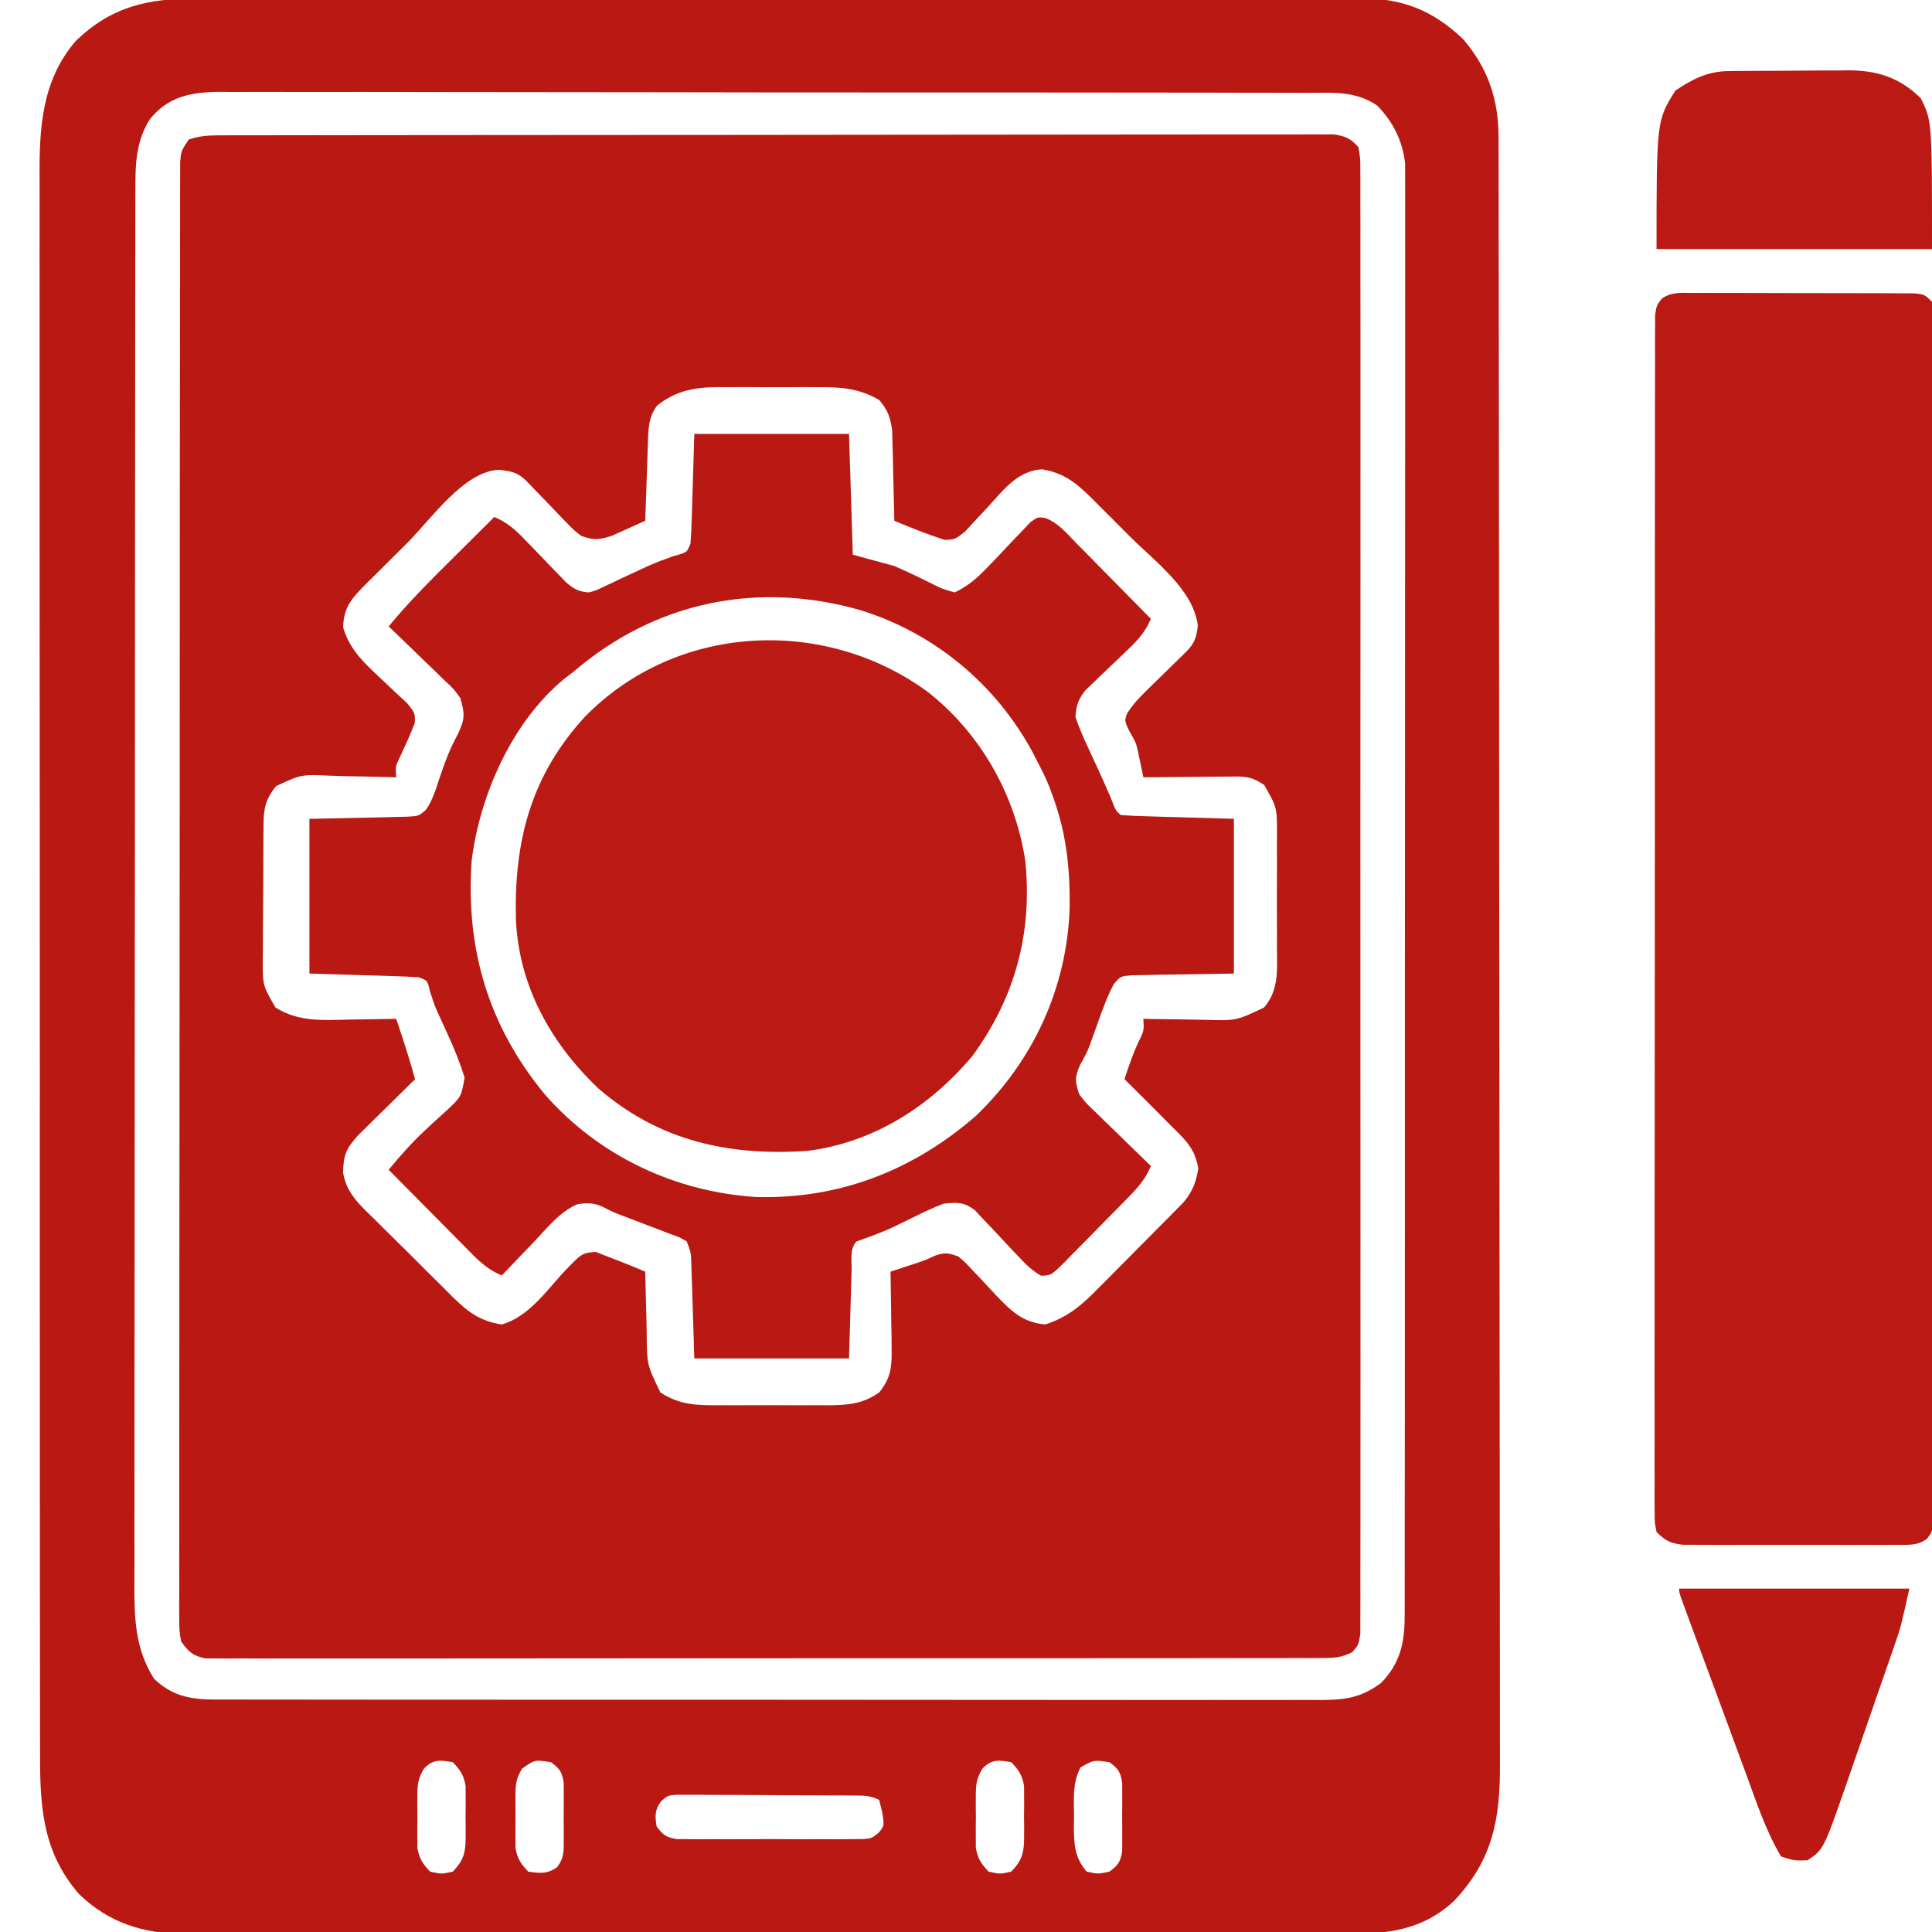
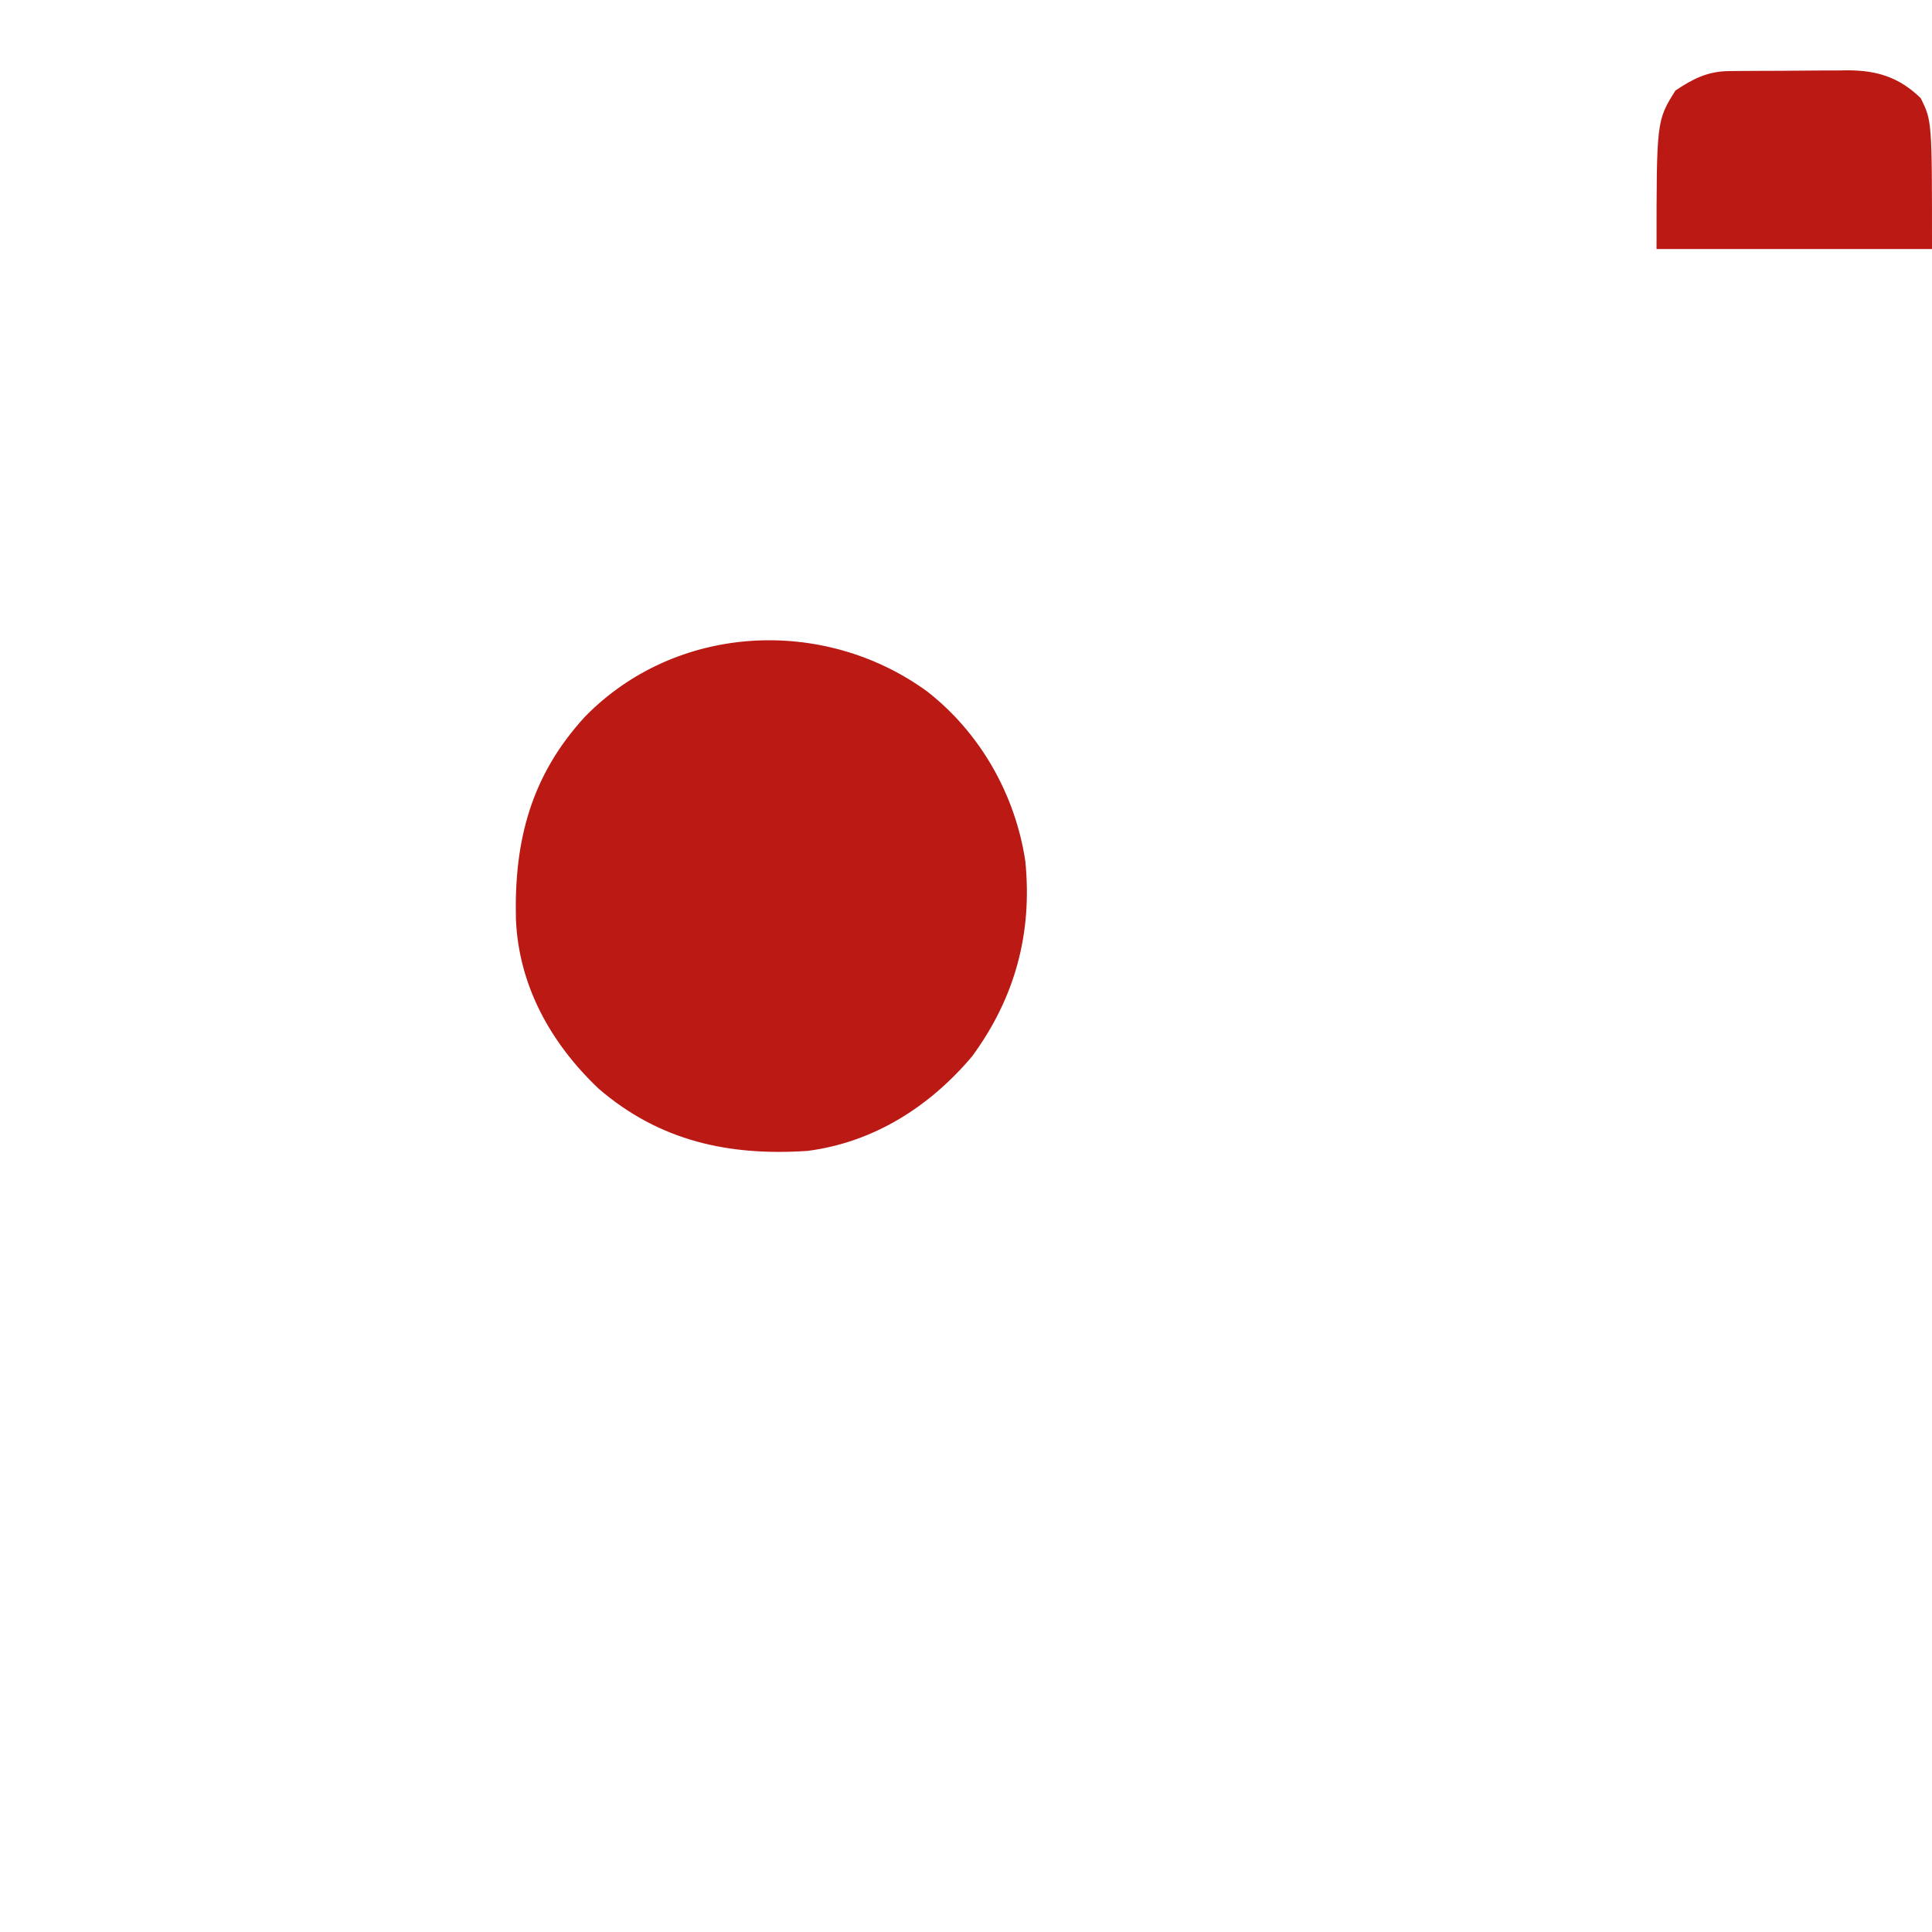
<svg xmlns="http://www.w3.org/2000/svg" version="1.1" width="512" height="512">
-   <path d="M0 0 C1.588 -0.006 1.588 -0.006 3.209 -0.012 C4.377 -0.011 5.544 -0.01 6.747 -0.009 C7.984 -0.012 9.221 -0.015 10.496 -0.018 C13.936 -0.025 17.376 -0.028 20.816 -0.029 C24.524 -0.03 28.231 -0.038 31.939 -0.045 C40.048 -0.058 48.158 -0.064 56.267 -0.069 C61.328 -0.072 66.389 -0.076 71.45 -0.08 C85.456 -0.092 99.462 -0.103 113.468 -0.106 C114.813 -0.106 114.813 -0.106 116.185 -0.107 C117.084 -0.107 117.982 -0.107 118.908 -0.107 C120.73 -0.108 122.551 -0.108 124.372 -0.109 C125.727 -0.109 125.727 -0.109 127.11 -0.109 C141.757 -0.113 156.404 -0.131 171.051 -0.154 C186.08 -0.178 201.109 -0.19 216.139 -0.192 C224.581 -0.192 233.022 -0.198 241.464 -0.216 C248.651 -0.232 255.837 -0.237 263.024 -0.229 C266.692 -0.225 270.36 -0.226 274.029 -0.24 C278.001 -0.255 281.974 -0.247 285.946 -0.236 C287.111 -0.244 288.277 -0.252 289.477 -0.26 C291.07 -0.251 291.07 -0.251 292.694 -0.241 C294.07 -0.241 294.07 -0.241 295.474 -0.242 C298.528 0.226 299.831 0.831 301.91 3.131 C302.411 6.046 302.411 6.046 302.413 9.692 C302.419 10.365 302.425 11.038 302.431 11.731 C302.446 14.002 302.432 16.272 302.418 18.544 C302.423 20.182 302.429 21.82 302.437 23.458 C302.454 27.972 302.445 32.485 302.433 36.999 C302.424 41.862 302.438 46.725 302.449 51.588 C302.467 61.12 302.463 70.652 302.451 80.184 C302.442 87.928 302.441 95.671 302.445 103.416 C302.446 104.516 302.446 105.617 302.447 106.75 C302.448 108.986 302.45 111.221 302.451 113.457 C302.462 134.438 302.449 155.419 302.428 176.4 C302.41 194.418 302.413 212.435 302.431 230.453 C302.453 251.357 302.461 272.261 302.449 293.165 C302.448 295.393 302.446 297.62 302.445 299.847 C302.444 301.491 302.444 301.491 302.443 303.169 C302.44 310.907 302.446 318.645 302.455 326.383 C302.466 335.808 302.463 345.234 302.442 354.659 C302.431 359.471 302.427 364.284 302.441 369.096 C302.452 373.497 302.446 377.897 302.425 382.297 C302.42 383.894 302.423 385.491 302.432 387.088 C302.444 389.249 302.432 391.409 302.413 393.571 C302.413 394.774 302.412 395.977 302.411 397.217 C301.91 400.131 301.91 400.131 300.205 402.018 C297.497 403.332 295.688 403.508 292.681 403.512 C291.617 403.52 290.552 403.529 289.456 403.537 C288.287 403.531 287.119 403.525 285.915 403.519 C284.673 403.524 283.431 403.53 282.151 403.535 C278.702 403.547 275.253 403.546 271.803 403.538 C268.084 403.534 264.365 403.546 260.646 403.556 C253.359 403.573 246.072 403.574 238.786 403.569 C232.865 403.565 226.944 403.566 221.023 403.572 C219.76 403.573 219.76 403.573 218.471 403.574 C216.761 403.576 215.05 403.577 213.34 403.579 C197.293 403.592 181.247 403.587 165.2 403.576 C150.511 403.566 135.822 403.579 121.133 403.602 C106.059 403.627 90.984 403.636 75.91 403.63 C67.443 403.626 58.977 403.629 50.51 403.646 C43.304 403.661 36.097 403.661 28.89 403.644 C25.212 403.635 21.534 403.633 17.855 403.649 C13.872 403.665 9.889 403.65 5.905 403.633 C4.737 403.642 3.568 403.652 2.364 403.662 C0.768 403.647 0.768 403.647 -0.861 403.632 C-1.781 403.632 -2.701 403.632 -3.649 403.632 C-6.982 402.949 -8.119 401.889 -10.09 399.131 C-10.589 396.105 -10.589 396.105 -10.588 392.479 C-10.593 391.808 -10.598 391.138 -10.604 390.447 C-10.616 388.189 -10.6 385.932 -10.585 383.675 C-10.588 382.044 -10.593 380.414 -10.599 378.783 C-10.612 374.294 -10.6 369.806 -10.584 365.317 C-10.57 360.479 -10.58 355.641 -10.587 350.803 C-10.597 341.323 -10.586 331.843 -10.568 322.363 C-10.547 311.331 -10.547 300.299 -10.548 289.267 C-10.549 269.589 -10.531 249.911 -10.502 230.232 C-10.473 211.122 -10.459 192.011 -10.461 172.9 C-10.461 171.723 -10.461 170.546 -10.461 169.333 C-10.461 168.158 -10.461 166.983 -10.461 165.772 C-10.463 144.038 -10.451 122.303 -10.433 100.568 C-10.427 92.872 -10.425 85.175 -10.424 77.479 C-10.422 68.105 -10.413 58.731 -10.395 49.357 C-10.386 44.571 -10.38 39.785 -10.382 34.998 C-10.384 30.622 -10.377 26.246 -10.363 21.87 C-10.359 20.282 -10.359 18.694 -10.363 17.106 C-10.367 14.956 -10.359 12.807 -10.347 10.658 C-10.346 9.462 -10.344 8.265 -10.343 7.032 C-10.09 4.131 -10.09 4.131 -8.09 1.131 C-5.096 0.133 -3.127 0.004 0 0 Z M116.035 71.631 C113.612 74.862 113.726 78.229 113.594 82.112 C113.552 83.275 113.51 84.439 113.467 85.637 C113.427 86.852 113.388 88.067 113.347 89.319 C113.283 91.159 113.283 91.159 113.217 93.036 C113.11 96.068 113.008 99.099 112.91 102.131 C111.022 103.002 109.124 103.852 107.222 104.694 C106.167 105.17 105.111 105.645 104.023 106.135 C100.652 107.214 99.197 107.355 95.91 106.131 C93.905 104.565 93.905 104.565 91.992 102.569 C91.295 101.855 90.599 101.141 89.881 100.405 C89.168 99.655 88.456 98.904 87.722 98.131 C86.294 96.65 84.863 95.171 83.429 93.694 C82.801 93.035 82.173 92.377 81.526 91.698 C79.049 89.297 77.815 89.118 74.285 88.631 C64.985 88.849 56.141 101.714 49.881 107.975 C48.023 109.83 46.158 111.677 44.293 113.524 C43.105 114.709 41.917 115.895 40.73 117.081 C40.175 117.629 39.62 118.177 39.048 118.741 C35.264 122.548 32.952 124.951 32.847 130.381 C34.638 136.703 39.165 140.503 43.855 144.909 C44.359 145.391 44.864 145.872 45.383 146.369 C46.856 147.768 48.351 149.144 49.847 150.518 C51.91 153.131 51.91 153.131 51.851 155.674 C50.623 158.88 49.234 161.951 47.75 165.045 C46.723 167.22 46.723 167.22 46.91 170.131 C46.093 170.105 45.276 170.079 44.435 170.052 C40.718 169.948 37.002 169.883 33.285 169.819 C32 169.777 30.715 169.735 29.39 169.692 C21.753 169.345 21.753 169.345 15.074 172.463 C12.229 175.971 11.785 178.424 11.749 182.799 C11.739 183.744 11.73 184.688 11.72 185.661 C11.715 186.68 11.711 187.699 11.707 188.749 C11.701 189.798 11.695 190.847 11.69 191.928 C11.68 194.149 11.674 196.37 11.67 198.591 C11.66 201.986 11.629 205.381 11.597 208.776 C11.591 210.934 11.586 213.091 11.582 215.249 C11.569 216.263 11.557 217.278 11.544 218.324 C11.519 225.243 11.519 225.243 14.91 231.131 C21.181 235.054 27.643 234.479 34.847 234.319 C36.008 234.305 37.169 234.292 38.365 234.278 C41.214 234.243 44.062 234.194 46.91 234.131 C48.713 239.432 50.417 244.735 51.91 250.131 C51.405 250.625 50.901 251.119 50.381 251.628 C48.094 253.874 45.814 256.128 43.535 258.381 C42.741 259.159 41.947 259.936 41.129 260.737 C40.368 261.491 39.608 262.245 38.824 263.022 C38.122 263.713 37.421 264.405 36.698 265.117 C33.645 268.557 32.931 270.159 32.829 274.872 C33.718 280.395 37.321 283.513 41.199 287.28 C41.936 288.018 42.672 288.757 43.431 289.518 C44.988 291.071 46.554 292.615 48.127 294.151 C50.527 296.499 52.894 298.877 55.258 301.26 C56.778 302.769 58.3 304.275 59.824 305.78 C60.528 306.488 61.233 307.196 61.959 307.926 C66.112 311.943 69.138 314.247 74.91 315.131 C81.781 313.121 86.333 306.73 90.988 301.585 C96.102 296.197 96.102 296.197 99.785 295.897 C100.816 296.304 101.847 296.712 102.91 297.131 C103.766 297.457 104.622 297.783 105.504 298.119 C107.992 299.081 110.454 300.088 112.91 301.131 C112.925 301.888 112.939 302.644 112.954 303.423 C113.029 306.868 113.125 310.312 113.222 313.756 C113.245 314.946 113.268 316.136 113.291 317.362 C113.35 325.762 113.35 325.762 116.91 333.131 C122.279 336.668 127.143 336.569 133.347 336.53 C134.346 336.533 135.344 336.536 136.373 336.539 C138.477 336.541 140.582 336.535 142.686 336.523 C145.899 336.506 149.111 336.522 152.324 336.542 C154.374 336.54 156.423 336.536 158.472 336.53 C159.907 336.539 159.907 336.539 161.371 336.548 C166.584 336.494 170.506 336.237 174.91 333.131 C177.951 329.385 178.27 326.485 178.203 321.737 C178.188 319.934 178.188 319.934 178.174 318.094 C178.149 316.848 178.123 315.603 178.097 314.319 C178.084 313.054 178.07 311.788 178.056 310.485 C178.021 307.367 177.972 304.249 177.91 301.131 C178.527 300.929 179.144 300.727 179.78 300.519 C180.59 300.252 181.4 299.985 182.234 299.71 C183.037 299.446 183.84 299.182 184.667 298.91 C187.033 298.124 187.033 298.124 189.722 296.881 C192.369 295.974 193.307 296.176 195.91 297.131 C197.722 298.682 197.722 298.682 199.554 300.659 C200.232 301.368 200.909 302.078 201.607 302.809 C203.01 304.308 204.408 305.81 205.803 307.317 C209.832 311.522 212.838 314.584 218.91 315.131 C225.109 313.135 228.802 309.802 233.304 305.198 C233.978 304.523 234.651 303.849 235.345 303.154 C236.759 301.734 238.168 300.31 239.573 298.88 C241.723 296.694 243.888 294.524 246.056 292.356 C247.432 290.971 248.806 289.585 250.179 288.198 C251.148 287.226 251.148 287.226 252.136 286.234 C252.734 285.623 253.332 285.013 253.948 284.384 C254.473 283.851 254.999 283.318 255.54 282.769 C257.916 279.93 258.841 277.528 259.472 273.881 C258.647 268.377 255.779 265.962 251.91 262.131 C250.864 261.074 249.818 260.015 248.773 258.956 C245.839 255.993 242.88 253.058 239.91 250.131 C240.983 246.825 242.078 243.601 243.535 240.444 C245.102 237.267 245.102 237.267 244.91 234.131 C245.666 234.147 246.422 234.163 247.201 234.179 C250.646 234.242 254.09 234.28 257.535 234.319 C258.725 234.344 259.915 234.369 261.14 234.395 C269.525 234.641 269.525 234.641 276.91 231.131 C280.946 226.346 280.343 221.037 280.308 215.1 C280.311 214.032 280.314 212.963 280.317 211.862 C280.319 209.606 280.314 207.35 280.301 205.094 C280.285 201.644 280.301 198.195 280.32 194.745 C280.318 192.551 280.314 190.357 280.308 188.163 C280.318 186.617 280.318 186.617 280.327 185.04 C280.316 178.067 280.316 178.067 276.91 172.131 C273.277 169.709 271.592 169.898 267.273 169.936 C265.325 169.946 265.325 169.946 263.338 169.956 C261.966 169.972 260.594 169.989 259.222 170.006 C257.839 170.016 256.456 170.026 255.072 170.034 C251.685 170.057 248.297 170.09 244.91 170.131 C244.786 169.52 244.662 168.909 244.534 168.279 C244.364 167.474 244.194 166.668 244.019 165.838 C243.854 165.042 243.689 164.245 243.518 163.424 C242.934 160.877 242.934 160.877 241.16 157.819 C239.91 155.131 239.91 155.131 240.603 153.202 C242.05 150.91 243.629 149.202 245.57 147.311 C246.281 146.611 246.992 145.911 247.724 145.19 C248.466 144.469 249.208 143.749 249.972 143.006 C251.445 141.569 252.915 140.129 254.383 138.686 C255.035 138.052 255.687 137.417 256.359 136.764 C258.562 134.445 258.896 133.229 259.347 130.006 C258.275 120.505 248.13 113.044 241.624 106.584 C239.841 104.813 238.069 103.03 236.299 101.247 C235.158 100.107 234.017 98.969 232.875 97.831 C232.351 97.303 231.827 96.774 231.287 96.23 C227.142 92.138 223.898 89.457 218.097 88.506 C211.392 88.819 207.443 94.475 203.172 99.081 C202.455 99.836 202.455 99.836 201.724 100.607 C200.337 102.076 198.978 103.572 197.621 105.069 C194.91 107.131 194.91 107.131 192.199 107.194 C187.672 105.732 183.287 103.991 178.91 102.131 C178.888 100.944 178.888 100.944 178.866 99.732 C178.791 96.136 178.695 92.54 178.597 88.944 C178.575 87.698 178.552 86.452 178.529 85.169 C178.494 83.966 178.458 82.764 178.422 81.526 C178.396 80.421 178.369 79.316 178.342 78.178 C177.841 74.646 177.196 72.876 174.91 70.131 C169.342 66.892 164.408 66.689 158.066 66.733 C157.138 66.73 156.21 66.727 155.254 66.724 C153.301 66.722 151.348 66.728 149.395 66.74 C146.419 66.756 143.444 66.74 140.469 66.721 C138.564 66.723 136.659 66.727 134.754 66.733 C133.871 66.727 132.989 66.721 132.08 66.715 C125.903 66.784 121.001 67.659 116.035 71.631 Z " fill="#BA1913" transform="translate(58.09,35.869)" />
-   <path d="M0 0 C1.365 -0.004 2.73 -0.01 4.095 -0.016 C7.832 -0.031 11.568 -0.027 15.305 -0.019 C19.34 -0.014 23.376 -0.027 27.411 -0.037 C35.312 -0.054 43.212 -0.055 51.113 -0.05 C57.536 -0.046 63.958 -0.047 70.381 -0.053 C71.753 -0.054 71.753 -0.054 73.153 -0.055 C75.011 -0.057 76.869 -0.058 78.728 -0.06 C96.148 -0.073 113.569 -0.068 130.99 -0.056 C146.919 -0.046 162.849 -0.059 178.778 -0.083 C195.144 -0.108 211.509 -0.117 227.874 -0.111 C237.058 -0.107 246.242 -0.109 255.427 -0.127 C263.245 -0.142 271.064 -0.142 278.883 -0.125 C282.87 -0.116 286.856 -0.114 290.844 -0.13 C294.498 -0.143 298.152 -0.139 301.806 -0.119 C303.745 -0.114 305.684 -0.128 307.622 -0.143 C319.003 -0.047 326.988 2.879 335.27 10.743 C341.948 18.525 344.694 26.896 344.673 36.939 C344.676 37.707 344.678 38.475 344.681 39.266 C344.687 41.854 344.687 44.442 344.686 47.03 C344.69 48.899 344.693 50.767 344.698 52.635 C344.708 57.781 344.711 62.927 344.714 68.073 C344.718 73.619 344.727 79.164 344.736 84.71 C344.756 98.108 344.766 111.507 344.775 124.906 C344.779 131.214 344.785 137.522 344.79 143.829 C344.807 164.796 344.821 185.763 344.829 206.729 C344.829 208.085 344.83 209.441 344.83 210.797 C344.83 211.469 344.83 212.142 344.831 212.835 C344.832 216.241 344.833 219.648 344.834 223.055 C344.835 223.731 344.835 224.407 344.835 225.104 C344.843 247.02 344.866 268.936 344.899 290.852 C344.933 314.026 344.953 337.2 344.956 360.374 C344.958 373.006 344.967 385.637 344.993 398.268 C345.014 409.025 345.022 419.781 345.013 430.538 C345.008 436.026 345.01 441.514 345.029 447.002 C345.047 452.029 345.046 457.055 345.031 462.082 C345.028 463.898 345.033 465.714 345.044 467.529 C345.134 482.096 343.301 493.11 332.949 504.071 C324.528 512.017 314.985 512.975 303.838 512.896 C302.471 512.9 301.104 512.907 299.737 512.915 C296.005 512.931 292.274 512.923 288.541 512.911 C284.507 512.901 280.473 512.916 276.439 512.926 C268.545 512.944 260.652 512.94 252.759 512.929 C246.342 512.92 239.925 512.919 233.508 512.923 C232.593 512.924 231.679 512.924 230.737 512.925 C228.879 512.926 227.021 512.927 225.163 512.929 C207.756 512.94 190.349 512.927 172.941 512.905 C158.015 512.888 143.089 512.891 128.163 512.909 C110.816 512.931 93.47 512.939 76.123 512.927 C74.272 512.925 72.422 512.924 70.571 512.923 C69.66 512.922 68.75 512.922 67.812 512.921 C61.405 512.918 54.998 512.923 48.591 512.933 C40.779 512.944 32.968 512.941 25.157 512.92 C21.174 512.909 17.191 512.905 13.208 512.918 C9.557 512.93 5.907 512.924 2.257 512.902 C0.32 512.896 -1.617 512.909 -3.553 512.923 C-14.386 512.826 -23.539 510.03 -31.461 502.388 C-41.705 490.683 -41.903 477.898 -41.848 463.069 C-41.853 461.212 -41.858 459.356 -41.865 457.499 C-41.879 452.419 -41.875 447.338 -41.868 442.257 C-41.863 436.77 -41.875 431.282 -41.886 425.795 C-41.903 415.052 -41.904 404.31 -41.898 393.567 C-41.894 384.834 -41.896 376.101 -41.901 367.368 C-41.902 365.503 -41.902 365.503 -41.903 363.6 C-41.905 361.073 -41.907 358.546 -41.908 356.02 C-41.918 339.06 -41.922 322.1 -41.914 305.14 C-41.914 304.146 -41.914 304.146 -41.914 303.131 C-41.911 297.75 -41.908 292.369 -41.906 286.987 C-41.896 266 -41.904 245.012 -41.927 224.025 C-41.953 200.426 -41.966 176.827 -41.959 153.228 C-41.956 140.74 -41.958 128.252 -41.975 115.764 C-41.99 105.133 -41.991 94.503 -41.973 83.872 C-41.965 78.451 -41.963 73.03 -41.978 67.608 C-41.992 62.64 -41.987 57.672 -41.968 52.704 C-41.964 50.912 -41.967 49.12 -41.977 47.328 C-42.048 34.262 -41.382 21.728 -32.445 11.321 C-22.841 1.963 -12.995 -0.062 0 0 Z M-12.792 32.051 C-16.364 37.778 -16.585 43.616 -16.592 50.192 C-16.594 50.854 -16.596 51.517 -16.598 52.2 C-16.604 54.418 -16.603 56.636 -16.601 58.855 C-16.604 60.462 -16.607 62.069 -16.61 63.677 C-16.618 68.093 -16.62 72.508 -16.621 76.924 C-16.623 81.687 -16.63 86.45 -16.637 91.213 C-16.651 101.626 -16.657 112.039 -16.661 122.452 C-16.664 128.954 -16.668 135.456 -16.672 141.957 C-16.685 159.959 -16.695 177.961 -16.698 195.963 C-16.699 197.115 -16.699 198.267 -16.699 199.454 C-16.699 200.608 -16.699 201.763 -16.7 202.953 C-16.7 205.292 -16.701 207.632 -16.701 209.972 C-16.701 211.132 -16.701 212.293 -16.702 213.489 C-16.706 232.3 -16.723 251.111 -16.746 269.922 C-16.77 289.236 -16.783 308.549 -16.784 327.862 C-16.785 338.706 -16.79 349.549 -16.809 360.393 C-16.824 369.625 -16.829 378.857 -16.821 388.089 C-16.817 392.799 -16.818 397.509 -16.832 402.219 C-16.845 406.533 -16.843 410.846 -16.831 415.16 C-16.829 416.718 -16.832 418.277 -16.841 419.835 C-16.89 429.097 -16.706 437.241 -11.648 445.263 C-5.513 451.223 0.907 450.816 8.982 450.775 C10.882 450.783 10.882 450.783 12.819 450.792 C16.327 450.806 19.834 450.802 23.341 450.795 C27.127 450.79 30.912 450.802 34.697 450.813 C42.11 450.83 49.523 450.831 56.937 450.825 C62.962 450.821 68.987 450.823 75.012 450.828 C76.299 450.829 76.299 450.829 77.611 450.83 C79.353 450.832 81.095 450.833 82.837 450.835 C99.174 450.849 115.51 450.843 131.847 450.832 C146.793 450.822 161.738 450.835 176.684 450.859 C192.031 450.883 207.377 450.893 222.724 450.886 C231.34 450.883 239.956 450.885 248.572 450.902 C255.906 450.917 263.24 450.918 270.574 450.9 C274.316 450.892 278.057 450.89 281.799 450.905 C285.856 450.921 289.912 450.907 293.969 450.889 C295.151 450.898 296.332 450.908 297.55 450.918 C304.113 450.859 308.215 450.33 313.539 446.388 C318.667 441.121 319.788 435.696 319.794 428.5 C319.797 427.828 319.8 427.157 319.803 426.465 C319.812 424.215 319.806 421.967 319.8 419.718 C319.803 418.088 319.807 416.459 319.812 414.829 C319.822 410.352 319.82 405.876 319.815 401.399 C319.813 396.571 319.822 391.743 319.829 386.915 C319.842 377.456 319.844 367.998 319.842 358.539 C319.84 350.852 319.842 343.166 319.846 335.479 C319.847 333.839 319.847 333.839 319.848 332.166 C319.849 329.944 319.85 327.723 319.851 325.502 C319.862 304.666 319.86 283.83 319.854 262.994 C319.849 243.926 319.86 224.858 319.879 205.79 C319.898 186.217 319.907 166.643 319.903 147.07 C319.901 136.079 319.903 125.088 319.918 114.097 C319.929 104.741 319.931 95.384 319.919 86.028 C319.913 81.254 319.912 76.479 319.924 71.705 C319.935 67.334 319.932 62.964 319.917 58.594 C319.915 57.013 319.917 55.431 319.925 53.85 C319.935 51.7 319.927 49.551 319.914 47.401 C319.914 45.61 319.914 45.61 319.914 43.783 C319.249 37.763 316.788 32.758 312.539 28.388 C306.769 24.436 300.828 24.963 294.103 24.993 C292.205 24.984 292.205 24.984 290.268 24.975 C286.763 24.958 283.257 24.961 279.752 24.966 C275.968 24.969 272.185 24.954 268.402 24.942 C260.992 24.921 253.583 24.916 246.174 24.918 C240.151 24.92 234.128 24.916 228.105 24.908 C226.37 24.906 224.635 24.904 222.9 24.902 C222.036 24.901 221.173 24.9 220.283 24.899 C203.951 24.88 187.619 24.881 171.287 24.888 C156.349 24.893 141.41 24.873 126.472 24.84 C111.131 24.806 95.789 24.791 80.448 24.795 C71.836 24.797 63.224 24.792 54.612 24.767 C47.281 24.746 39.949 24.743 32.618 24.762 C28.878 24.771 25.138 24.772 21.398 24.751 C17.342 24.729 13.286 24.746 9.23 24.766 C7.461 24.747 7.461 24.747 5.658 24.728 C-1.859 24.81 -7.889 25.924 -12.792 32.051 Z M59.877 469.116 C58.34 471.727 58.153 473.223 58.141 476.231 C58.137 477.148 58.133 478.064 58.129 479.009 C58.141 479.959 58.152 480.909 58.164 481.888 C58.153 482.838 58.141 483.788 58.129 484.767 C58.133 485.683 58.137 486.6 58.141 487.544 C58.144 488.377 58.148 489.211 58.151 490.069 C58.63 492.927 59.541 494.31 61.539 496.388 C64.539 497.054 64.539 497.054 67.539 496.388 C70.298 493.519 70.922 491.473 70.938 487.544 C70.942 486.627 70.945 485.711 70.949 484.767 C70.938 483.817 70.926 482.867 70.914 481.888 C70.926 480.938 70.937 479.988 70.949 479.009 C70.946 478.092 70.942 477.176 70.938 476.231 C70.934 475.398 70.931 474.565 70.927 473.706 C70.449 470.848 69.537 469.465 67.539 467.388 C64.099 466.814 62.368 466.526 59.877 469.116 Z M85.877 469.112 C84.341 471.725 84.153 473.222 84.141 476.231 C84.137 477.148 84.133 478.064 84.129 479.009 C84.141 479.959 84.152 480.909 84.164 481.888 C84.153 482.838 84.141 483.788 84.129 484.767 C84.133 485.683 84.137 486.6 84.141 487.544 C84.144 488.377 84.148 489.211 84.151 490.069 C84.63 492.927 85.539 494.312 87.539 496.388 C90.657 496.842 92.59 497.074 95.202 495.187 C97.003 492.763 96.927 491.171 96.938 488.169 C96.942 487.154 96.945 486.14 96.949 485.095 C96.932 483.507 96.932 483.507 96.914 481.888 C96.926 480.829 96.937 479.771 96.949 478.681 C96.946 477.666 96.942 476.652 96.938 475.606 C96.934 474.678 96.931 473.749 96.927 472.792 C96.469 469.953 95.85 469.057 93.539 467.388 C89.235 466.717 89.235 466.717 85.877 469.112 Z M207.877 469.116 C206.34 471.727 206.153 473.223 206.141 476.231 C206.137 477.148 206.133 478.064 206.129 479.009 C206.141 479.959 206.152 480.909 206.164 481.888 C206.153 482.838 206.141 483.788 206.129 484.767 C206.133 485.683 206.137 486.6 206.141 487.544 C206.144 488.377 206.148 489.211 206.151 490.069 C206.63 492.927 207.541 494.31 209.539 496.388 C212.539 497.054 212.539 497.054 215.539 496.388 C218.298 493.519 218.922 491.473 218.938 487.544 C218.942 486.627 218.945 485.711 218.949 484.767 C218.938 483.817 218.926 482.867 218.914 481.888 C218.926 480.938 218.937 479.988 218.949 479.009 C218.946 478.092 218.942 477.176 218.938 476.231 C218.934 475.398 218.931 474.565 218.927 473.706 C218.449 470.848 217.537 469.465 215.539 467.388 C212.099 466.814 210.368 466.526 207.877 469.116 Z M233.875 468.794 C231.783 472.856 232.106 476.826 232.164 481.325 C232.153 482.219 232.141 483.113 232.129 484.034 C232.151 488.876 232.199 492.569 235.539 496.388 C238.539 497.054 238.539 497.054 241.539 496.388 C243.847 494.715 244.469 493.823 244.927 490.983 C244.932 489.59 244.932 489.59 244.938 488.169 C244.942 487.154 244.945 486.14 244.949 485.095 C244.932 483.507 244.932 483.507 244.914 481.888 C244.926 480.829 244.937 479.771 244.949 478.681 C244.946 477.666 244.942 476.652 244.938 475.606 C244.934 474.678 244.931 473.749 244.927 472.792 C244.469 469.953 243.85 469.057 241.539 467.388 C237.373 466.774 237.373 466.774 233.875 468.794 Z M122.734 477.754 C121.028 480.087 121.116 481.568 121.539 484.388 C123.211 486.67 124.108 487.319 126.93 487.769 C128.345 487.772 128.345 487.772 129.789 487.776 C130.86 487.785 131.932 487.795 133.035 487.805 C134.192 487.798 135.348 487.792 136.539 487.786 C138.32 487.79 138.32 487.79 140.137 487.795 C142.649 487.797 145.16 487.791 147.672 487.779 C151.524 487.763 155.375 487.779 159.227 487.798 C161.664 487.796 164.102 487.792 166.539 487.786 C168.274 487.795 168.274 487.795 170.043 487.805 C171.114 487.795 172.186 487.786 173.289 487.776 C174.233 487.773 175.176 487.771 176.149 487.769 C178.58 487.561 178.58 487.561 180.379 486.09 C181.898 484.231 181.898 484.231 181.352 480.763 C181.084 479.649 180.815 478.535 180.539 477.388 C178.01 476.123 176.234 476.247 173.403 476.227 C171.796 476.212 171.796 476.212 170.156 476.197 C168.414 476.191 168.414 476.191 166.637 476.185 C165.448 476.179 164.26 476.173 163.035 476.167 C160.517 476.158 158 476.151 155.482 476.147 C151.621 476.138 147.761 476.107 143.901 476.075 C141.458 476.069 139.016 476.063 136.574 476.06 C135.415 476.047 134.256 476.035 133.061 476.022 C131.449 476.027 131.449 476.027 129.805 476.031 C128.858 476.028 127.912 476.024 126.937 476.02 C124.489 476.201 124.489 476.201 122.734 477.754 Z " fill="#BA1913" transform="translate(52.461,-0.388)" />
-   <path d="M0 0 C0.66 -0.004 1.321 -0.007 2.001 -0.011 C4.183 -0.019 6.365 -0.006 8.547 0.009 C10.062 0.01 11.578 0.009 13.093 0.008 C16.268 0.008 19.443 0.018 22.618 0.036 C26.693 0.059 30.767 0.059 34.842 0.053 C37.97 0.049 41.099 0.056 44.228 0.066 C45.73 0.07 47.233 0.071 48.736 0.069 C50.833 0.069 52.93 0.081 55.027 0.098 C56.222 0.102 57.416 0.107 58.647 0.112 C61.449 0.372 61.449 0.372 63.449 2.372 C63.701 4.708 63.701 4.708 63.703 7.701 C63.709 8.839 63.715 9.977 63.721 11.149 C63.717 12.41 63.714 13.67 63.71 14.969 C63.713 16.313 63.717 17.657 63.721 19.002 C63.732 22.708 63.729 26.415 63.725 30.121 C63.723 34.114 63.732 38.107 63.739 42.099 C63.752 49.926 63.754 57.753 63.751 65.579 C63.75 71.938 63.751 78.297 63.756 84.657 C63.756 85.56 63.757 86.464 63.757 87.395 C63.759 89.23 63.76 91.066 63.761 92.901 C63.772 110.131 63.77 127.36 63.764 144.589 C63.758 160.365 63.77 176.142 63.789 191.918 C63.808 208.101 63.816 224.284 63.813 240.467 C63.811 249.559 63.813 258.65 63.827 267.742 C63.839 275.482 63.841 283.222 63.829 290.962 C63.823 294.914 63.822 298.866 63.834 302.817 C63.844 306.431 63.841 310.045 63.827 313.659 C63.823 315.593 63.834 317.528 63.846 319.462 C63.835 321.172 63.835 321.172 63.824 322.917 C63.824 324.4 63.824 324.4 63.824 325.912 C63.449 328.372 63.449 328.372 62.103 330.189 C59.52 332.037 57.251 331.754 54.113 331.76 C52.805 331.77 51.497 331.779 50.149 331.789 C48.719 331.784 47.289 331.778 45.859 331.771 C44.393 331.773 42.927 331.776 41.462 331.779 C38.389 331.784 35.317 331.777 32.244 331.763 C28.309 331.746 24.374 331.756 20.438 331.774 C17.411 331.785 14.383 331.782 11.356 331.774 C9.905 331.772 8.454 331.774 7.003 331.781 C4.973 331.789 2.944 331.775 0.914 331.76 C-0.24 331.758 -1.395 331.756 -2.585 331.753 C-5.963 331.319 -7.144 330.74 -9.551 328.372 C-10.051 325.919 -10.051 325.919 -10.052 322.936 C-10.061 321.8 -10.071 320.663 -10.081 319.493 C-10.072 318.239 -10.062 316.985 -10.052 315.693 C-10.056 314.352 -10.062 313.011 -10.069 311.67 C-10.084 307.977 -10.074 304.285 -10.059 300.592 C-10.048 296.612 -10.06 292.632 -10.069 288.653 C-10.083 280.854 -10.075 273.055 -10.06 265.255 C-10.044 256.179 -10.047 247.103 -10.051 238.027 C-10.056 221.837 -10.042 205.646 -10.018 189.456 C-9.994 173.733 -9.987 158.011 -9.997 142.289 C-10.008 125.182 -10.01 108.075 -9.996 90.968 C-9.994 89.145 -9.993 87.322 -9.991 85.499 C-9.991 84.602 -9.99 83.705 -9.989 82.781 C-9.984 76.449 -9.986 70.118 -9.99 63.786 C-9.995 56.074 -9.989 48.362 -9.97 40.649 C-9.96 36.712 -9.955 32.774 -9.962 28.837 C-9.97 25.235 -9.963 21.635 -9.945 18.034 C-9.939 16.106 -9.948 14.179 -9.957 12.252 C-9.948 11.116 -9.94 9.979 -9.931 8.809 C-9.93 7.824 -9.929 6.84 -9.928 5.825 C-9.551 3.372 -9.551 3.372 -8.21 1.556 C-5.575 -0.324 -3.193 -0.002 0 0 Z " fill="#BB1913" transform="translate(448.551,77.628)" />
-   <path d="M0 0 C13.53 0 27.06 0 41 0 C41.33 10.56 41.66 21.12 42 32 C45.63 32.99 49.26 33.98 53 35 C56.535 36.551 59.981 38.158 63.41 39.922 C65.617 41.027 65.617 41.027 69 42 C72.694 40.242 75.284 37.913 78.066 34.953 C78.799 34.191 79.532 33.429 80.287 32.645 C81.814 31.038 83.334 29.426 84.85 27.809 C85.947 26.674 85.947 26.674 87.066 25.516 C87.726 24.817 88.385 24.119 89.065 23.399 C91 22 91 22 92.943 22.256 C96.366 23.494 98.59 26.226 101.078 28.785 C101.65 29.361 102.221 29.937 102.81 30.53 C104.63 32.367 106.44 34.215 108.25 36.062 C109.484 37.311 110.718 38.559 111.953 39.807 C114.977 42.863 117.991 45.929 121 49 C119.556 52.344 117.754 54.436 115.121 56.934 C114.365 57.665 113.609 58.397 112.83 59.15 C111.235 60.675 109.636 62.196 108.033 63.713 C107.278 64.446 106.524 65.179 105.746 65.934 C105.052 66.594 104.358 67.255 103.642 67.935 C101.71 70.364 101.23 71.921 101 75 C101.956 77.714 102.958 80.168 104.188 82.75 C104.511 83.456 104.835 84.163 105.168 84.891 C105.811 86.292 106.459 87.692 107.112 89.088 C108.242 91.52 109.309 93.977 110.375 96.438 C111.636 99.753 111.636 99.753 113 101 C115.217 101.159 117.439 101.251 119.66 101.316 C120.876 101.355 122.091 101.393 123.344 101.432 C124.901 101.475 126.458 101.518 128.062 101.562 C132.992 101.707 137.921 101.851 143 102 C143 115.53 143 129.06 143 143 C128.188 143.25 128.188 143.25 123.524 143.298 C122.313 143.328 121.103 143.359 119.855 143.391 C118.614 143.412 117.373 143.433 116.094 143.454 C112.95 143.707 112.95 143.707 111.165 145.808 C109.445 149.043 108.214 152.428 107 155.875 C106.503 157.269 106.003 158.663 105.5 160.055 C105.258 160.726 105.015 161.397 104.766 162.089 C104 164 104 164 102.25 167.195 C100.761 170.537 100.892 171.568 102 175 C103.853 177.401 103.853 177.401 106.254 179.645 C107.108 180.486 107.962 181.327 108.842 182.193 C109.74 183.058 110.637 183.922 111.562 184.812 C112.464 185.696 113.366 186.58 114.295 187.49 C116.521 189.669 118.756 191.839 121 194 C119.373 198.055 116.497 200.843 113.477 203.895 C112.663 204.722 112.663 204.722 111.832 205.566 C110.687 206.726 109.539 207.883 108.388 209.038 C106.626 210.812 104.883 212.604 103.141 214.396 C102.025 215.522 100.907 216.646 99.789 217.77 C99.269 218.309 98.749 218.848 98.214 219.404 C94.596 222.978 94.596 222.978 91.896 223.079 C89.442 221.683 87.805 220.036 85.883 217.965 C85.111 217.156 84.339 216.347 83.543 215.514 C81.933 213.798 80.328 212.077 78.73 210.35 C77.956 209.542 77.181 208.734 76.383 207.902 C75.686 207.155 74.988 206.407 74.27 205.636 C71.31 203.503 69.578 203.596 66 204 C63.434 205.02 61.072 206.069 58.625 207.312 C57.303 207.959 55.98 208.604 54.656 209.246 C53.713 209.706 53.713 209.706 52.75 210.175 C49.578 211.67 46.296 212.813 43 214 C41.114 215.886 41.757 219.142 41.684 221.66 C41.645 222.876 41.607 224.091 41.568 225.344 C41.525 226.901 41.482 228.458 41.438 230.062 C41.293 234.992 41.149 239.921 41 245 C27.47 245 13.94 245 0 245 C-0.438 231.188 -0.438 231.188 -0.568 226.841 C-0.606 225.711 -0.644 224.582 -0.684 223.418 C-0.72 222.261 -0.757 221.103 -0.795 219.911 C-0.883 216.936 -0.883 216.936 -2 214 C-3.932 212.873 -3.932 212.873 -6.332 212.027 C-7.213 211.685 -8.094 211.343 -9.002 210.99 C-9.929 210.643 -10.857 210.295 -11.812 209.938 C-13.632 209.24 -15.451 208.54 -17.27 207.84 C-18.08 207.534 -18.891 207.229 -19.726 206.914 C-22 206 -22 206 -24.098 204.897 C-26.48 203.773 -28.404 203.672 -30.989 204.14 C-35.672 206.143 -39.008 210.418 -42.438 214.062 C-43.264 214.917 -44.091 215.771 -44.943 216.65 C-46.976 218.754 -48.994 220.87 -51 223 C-55.196 221.362 -57.987 218.267 -61.078 215.117 C-61.65 214.543 -62.221 213.969 -62.81 213.377 C-64.628 211.548 -66.439 209.711 -68.25 207.875 C-69.484 206.631 -70.718 205.388 -71.953 204.145 C-74.974 201.102 -77.989 198.052 -81 195 C-77.927 191.288 -74.853 187.776 -71.316 184.5 C-70.7 183.923 -70.083 183.345 -69.447 182.75 C-68.176 181.57 -66.892 180.403 -65.596 179.25 C-61.749 175.644 -61.749 175.644 -60.875 170.566 C-62.146 166.537 -63.651 162.762 -65.438 158.938 C-66.064 157.573 -66.687 156.207 -67.309 154.84 C-67.751 153.869 -67.751 153.869 -68.203 152.878 C-69 151 -69 151 -70.098 147.566 C-70.718 144.851 -70.718 144.851 -73 144 C-75.177 143.845 -77.358 143.75 -79.539 143.684 C-80.712 143.645 -81.884 143.607 -83.092 143.568 C-84.588 143.525 -86.084 143.482 -87.625 143.438 C-94.741 143.221 -94.741 143.221 -102 143 C-102 129.47 -102 115.94 -102 102 C-87.688 101.688 -87.688 101.688 -83.182 101.612 C-82.012 101.579 -80.842 101.546 -79.637 101.512 C-78.437 101.486 -77.238 101.459 -76.003 101.432 C-73.033 101.244 -73.033 101.244 -71.163 99.66 C-69.353 97.077 -68.547 94.298 -67.562 91.312 C-66.186 87.203 -64.753 83.291 -62.625 79.5 C-60.754 75.469 -60.817 74.196 -62 70 C-63.829 67.488 -63.829 67.488 -66.254 65.258 C-67.108 64.42 -67.962 63.582 -68.842 62.719 C-69.74 61.863 -70.637 61.007 -71.562 60.125 C-72.464 59.246 -73.366 58.367 -74.295 57.461 C-76.519 55.296 -78.754 53.143 -81 51 C-75.614 44.446 -69.641 38.528 -63.625 32.562 C-62.592 31.535 -61.56 30.507 -60.527 29.479 C-58.021 26.983 -55.511 24.491 -53 22 C-49.656 23.446 -47.542 25.256 -45.031 27.879 C-44.295 28.635 -43.559 29.391 -42.801 30.17 C-41.265 31.767 -39.731 33.366 -38.199 34.967 C-37.463 35.722 -36.727 36.476 -35.969 37.254 C-35.303 37.948 -34.637 38.642 -33.951 39.358 C-31.852 41.124 -30.72 41.77 -28 42 C-25.965 41.467 -25.965 41.467 -23.953 40.453 C-23.19 40.102 -22.427 39.752 -21.641 39.391 C-20.852 39.014 -20.063 38.638 -19.25 38.25 C-17.694 37.524 -16.136 36.8 -14.578 36.078 C-13.82 35.724 -13.061 35.37 -12.279 35.006 C-10.041 34.018 -7.789 33.176 -5.484 32.359 C-1.932 31.422 -1.932 31.422 -1 29 C-0.845 26.823 -0.75 24.642 -0.684 22.461 C-0.645 21.288 -0.607 20.116 -0.568 18.908 C-0.525 17.412 -0.482 15.916 -0.438 14.375 C-0.293 9.631 -0.149 4.888 0 0 Z M-32 63 C-32.84 63.65 -33.681 64.299 -34.547 64.969 C-48.273 76.334 -56.787 95.537 -59 113 C-60.652 136.469 -54.571 156.975 -39.492 175.168 C-25.226 191.38 -5.155 200.814 16.289 202.215 C38.386 202.838 57.95 195.205 74.559 180.777 C89.908 166.101 98.819 146.592 99.47 125.438 C99.574 115.014 98.595 105.815 95 96 C94.549 94.768 94.549 94.768 94.09 93.512 C93.168 91.266 92.131 89.148 91 87 C90.531 86.08 90.062 85.159 89.578 84.211 C79.868 66.317 63.606 52.773 44.055 46.711 C16.739 38.878 -10.313 44.432 -32 63 Z " fill="#BA1913" transform="translate(184,115)" />
  <path d="M0 0 C14.08 10.953 23.395 27.349 26.046 44.988 C27.97 64.124 23.291 81.273 11.952 96.722 C0.681 110.08 -14.149 119.523 -31.673 121.785 C-52.486 123.174 -70.903 119.215 -87.075 105.253 C-99.739 93.218 -108.227 77.975 -108.95 60.343 C-109.452 39.559 -104.944 22.322 -90.696 6.765 C-66.564 -17.961 -27.476 -19.962 0 0 Z " fill="#BB1913" transform="translate(245.673,183.215)" />
  <path d="M0 0 C1.257 -0.014 1.257 -0.014 2.54 -0.029 C3.443 -0.033 4.346 -0.038 5.276 -0.042 C6.21 -0.048 7.144 -0.053 8.105 -0.059 C10.082 -0.069 12.06 -0.075 14.037 -0.079 C17.048 -0.089 20.058 -0.12 23.069 -0.151 C24.993 -0.158 26.916 -0.163 28.839 -0.167 C30.181 -0.186 30.181 -0.186 31.551 -0.204 C39.27 -0.177 45.129 1.625 50.823 7.161 C53.823 13.161 53.823 13.161 53.823 47.161 C29.733 47.161 5.643 47.161 -19.177 47.161 C-19.177 13.161 -19.177 13.161 -14.177 5.161 C-9.541 2.044 -5.593 0.052 0 0 Z " fill="#BB1913" transform="translate(458.177,18.839)" />
-   <path d="M0 0 C20.13 0 40.26 0 61 0 C58.75 10.127 58.75 10.127 57.184 14.652 C56.837 15.664 56.489 16.675 56.132 17.717 C55.761 18.78 55.39 19.843 55.008 20.938 C54.621 22.058 54.233 23.178 53.834 24.332 C53.018 26.689 52.199 29.046 51.378 31.401 C50.13 34.987 48.89 38.575 47.652 42.164 C46.855 44.464 46.057 46.763 45.258 49.062 C44.891 50.125 44.524 51.188 44.146 52.283 C38.241 69.173 38.241 69.173 34 72 C30.562 72.125 30.562 72.125 27 71 C22.87 64.038 20.363 56.266 17.578 48.691 C17.069 47.315 16.559 45.939 16.048 44.563 C14.987 41.697 13.928 38.83 12.872 35.962 C11.515 32.28 10.153 28.599 8.789 24.919 C7.74 22.086 6.692 19.252 5.644 16.419 C5.142 15.06 4.64 13.702 4.137 12.343 C3.439 10.456 2.743 8.567 2.048 6.678 C1.651 5.603 1.255 4.528 0.846 3.42 C0 1 0 1 0 0 Z " fill="#BA1913" transform="translate(445,421)" />
</svg>